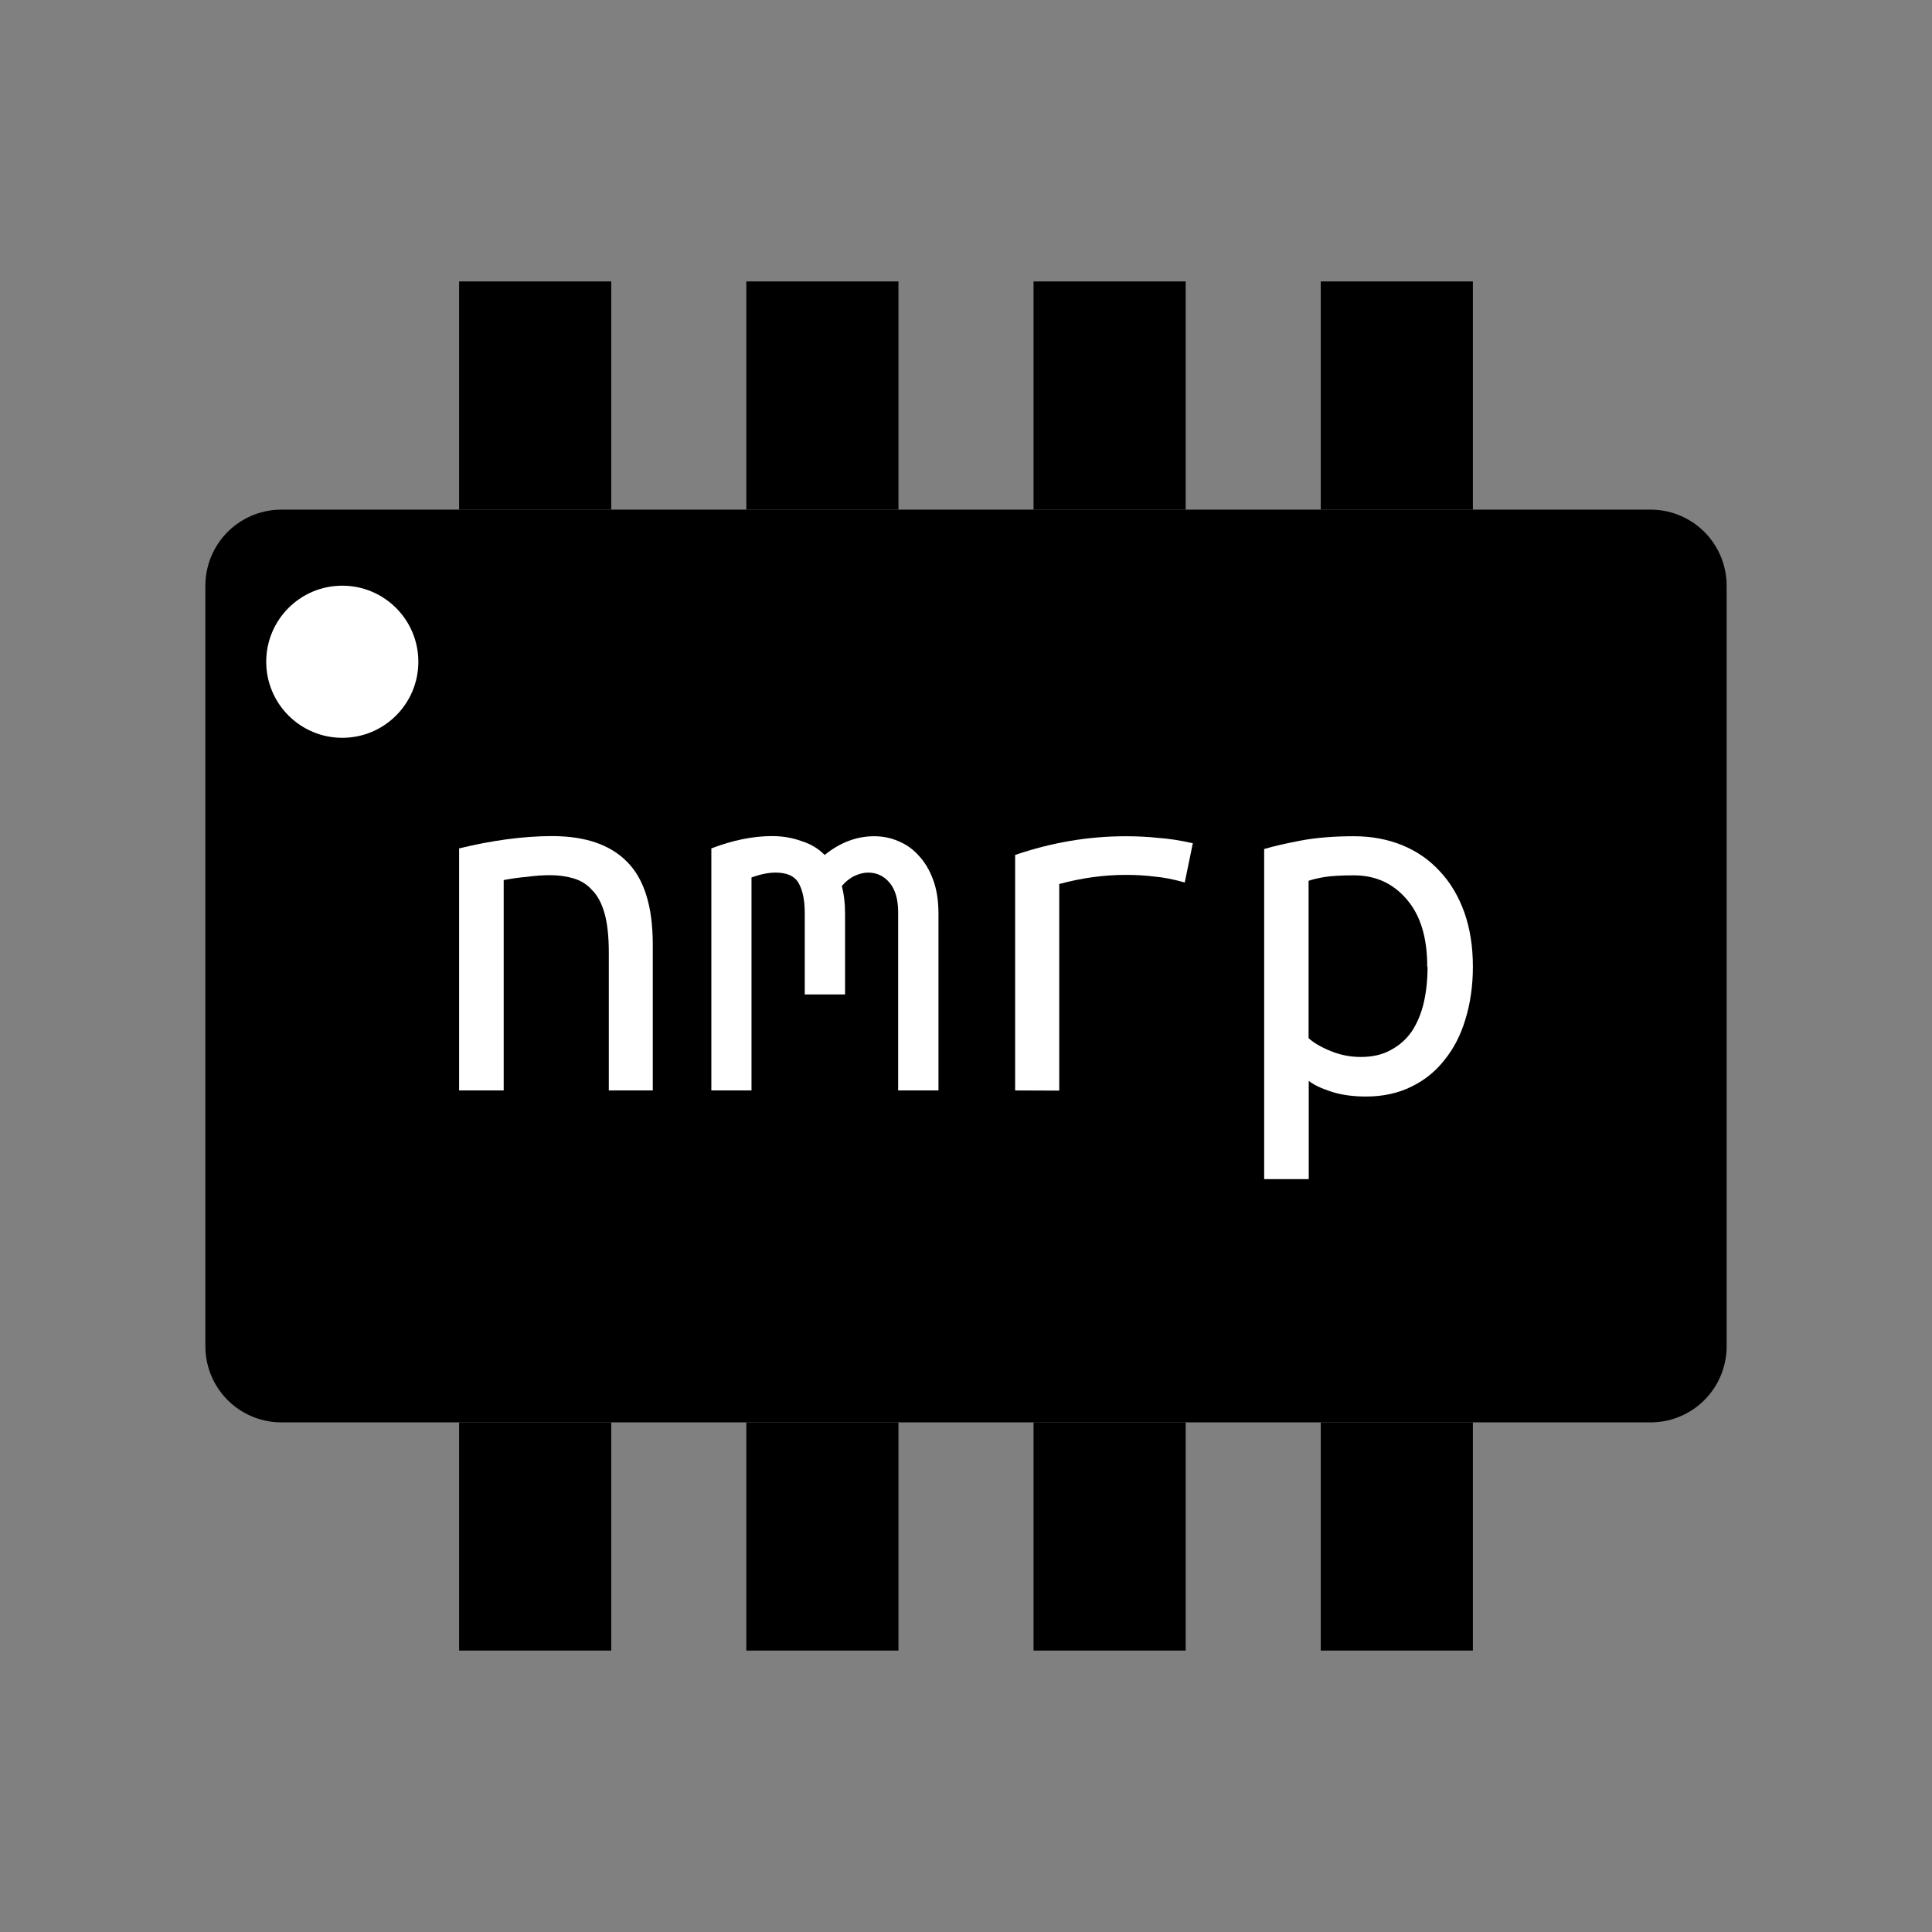
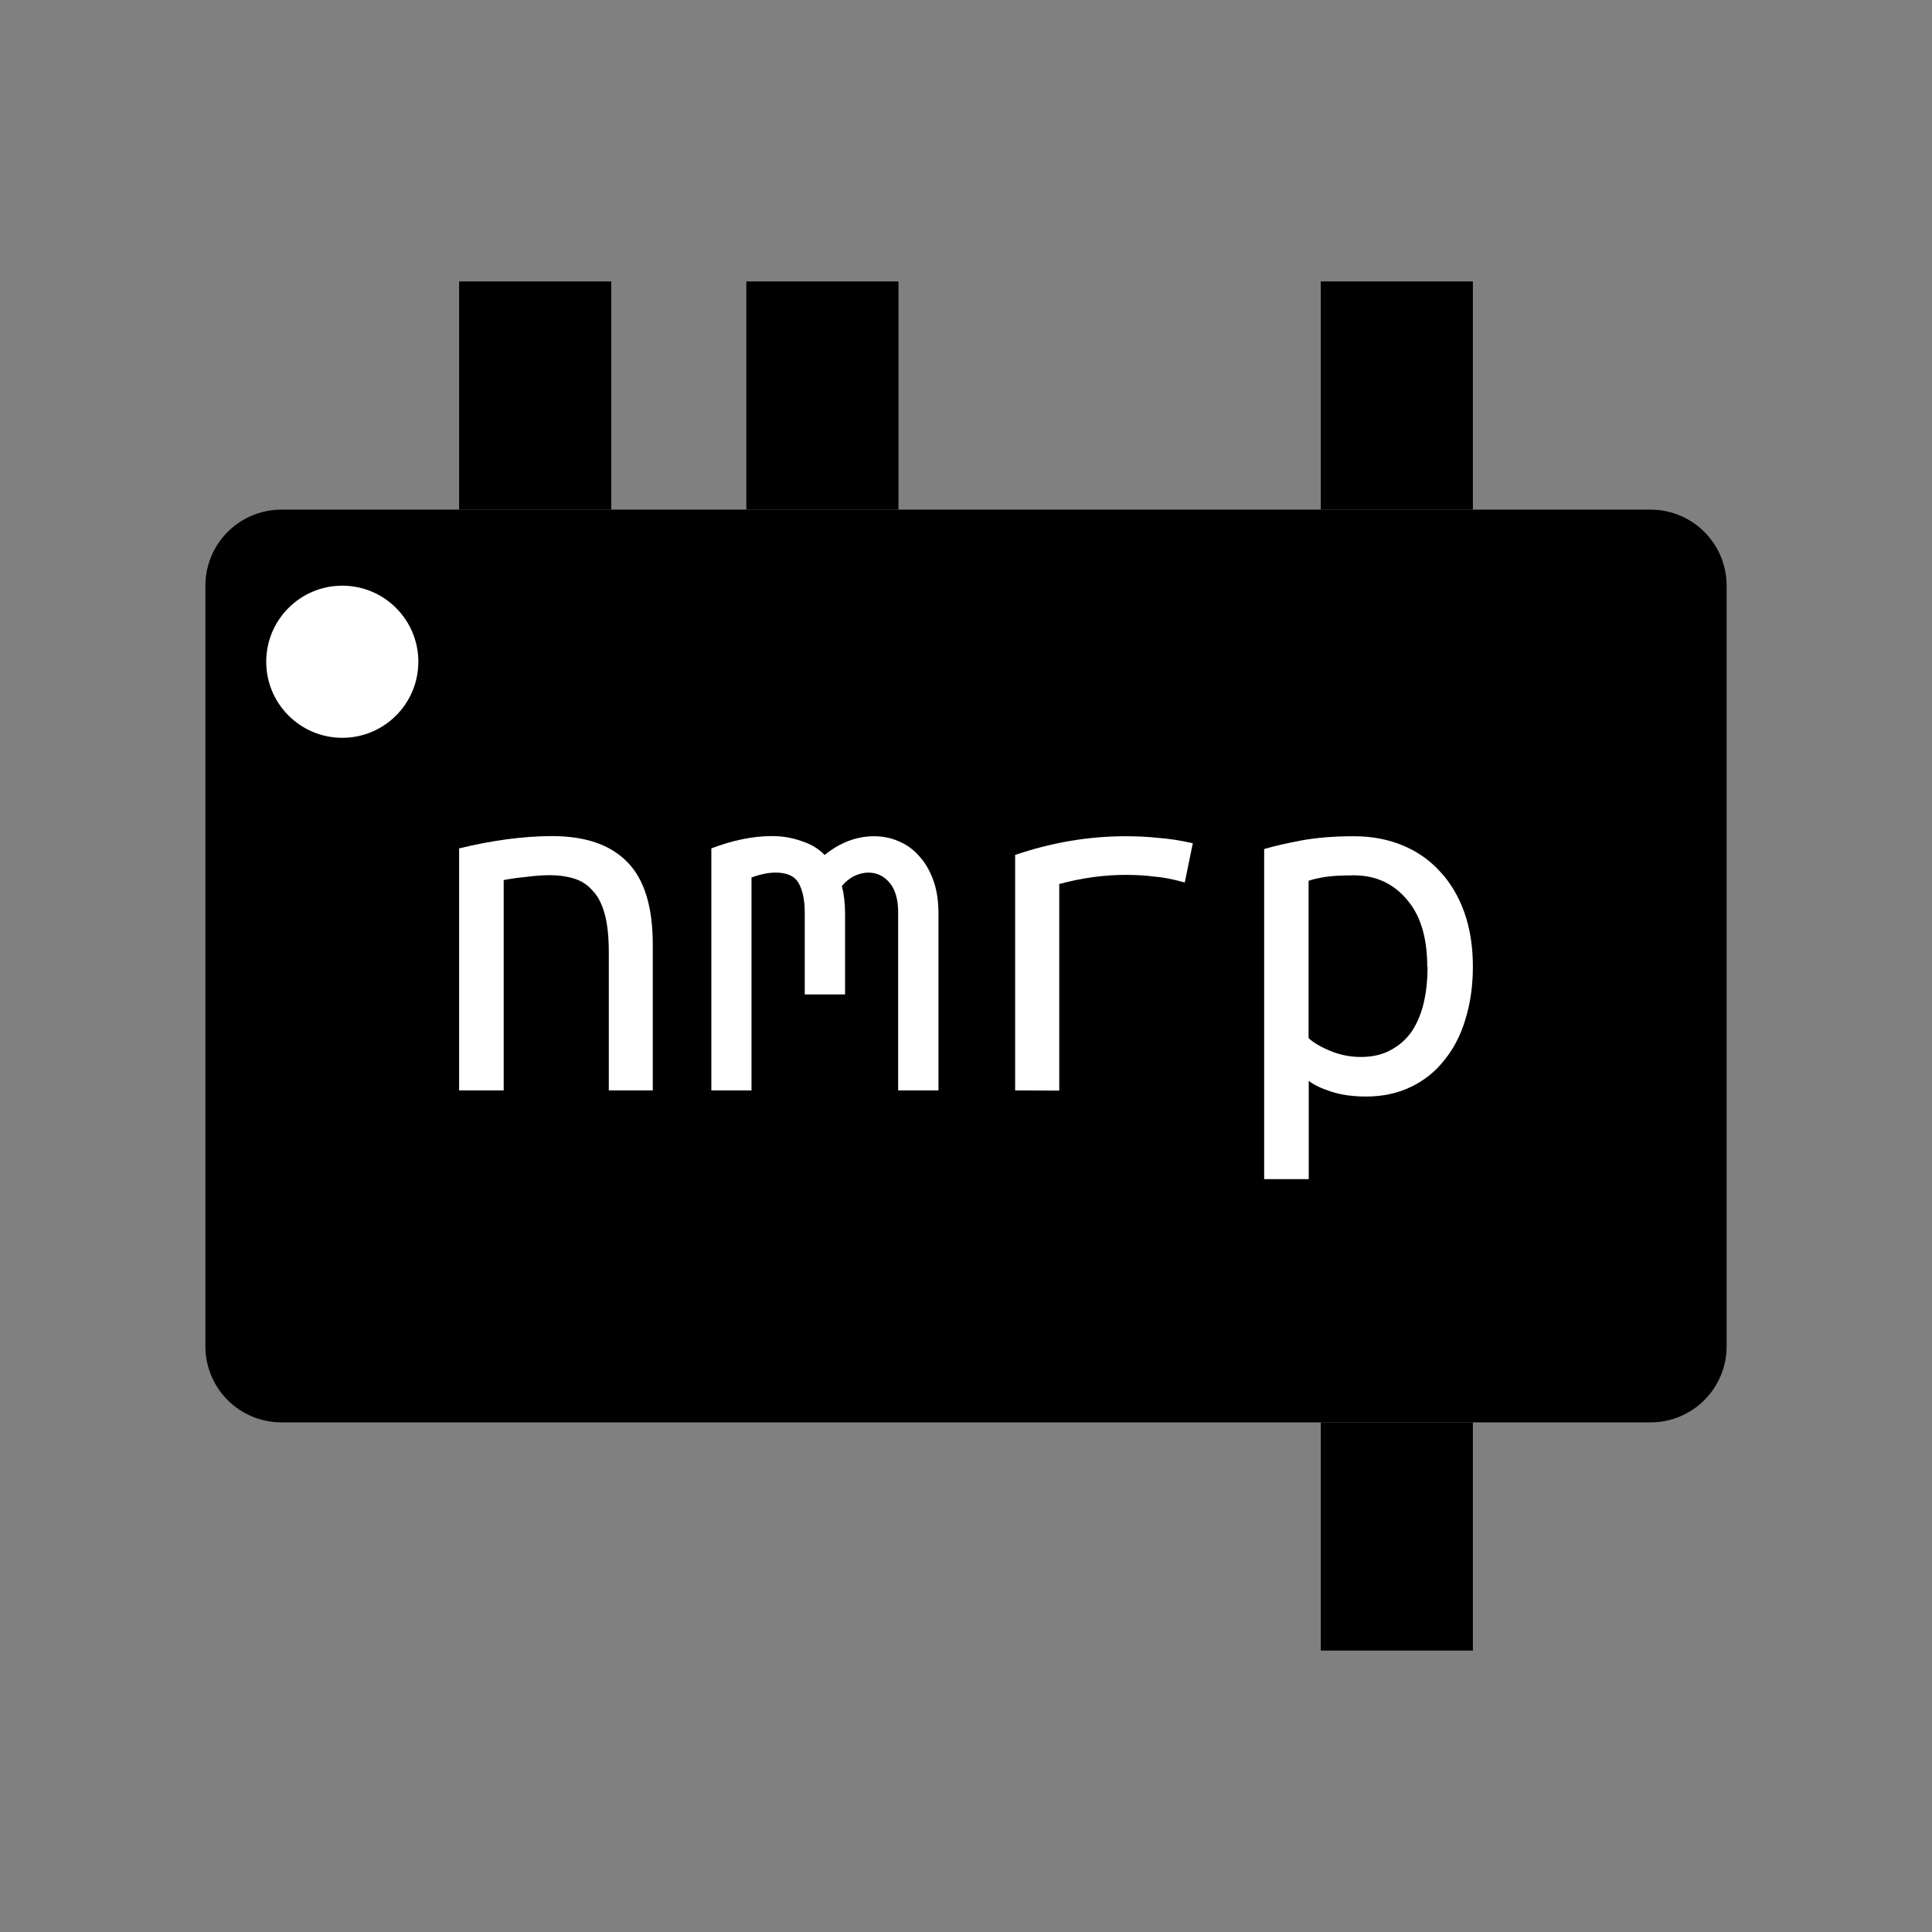
<svg xmlns="http://www.w3.org/2000/svg" width="48" height="48" viewBox="0 0 12.7 12.7" version="1.1" id="svg8">
  <rect x="0" y="0" width="12.7" height="12.7" fill="#808080" stroke="none" />
  <defs id="defs2" />
  <g id="layer1">
    <rect style="fill:#000000;fill-opacity:1;stroke:#000000;stroke-width:1;stroke-linecap:butt;stroke-linejoin:round;stroke-miterlimit:0;stroke-dasharray:none;stroke-opacity:1" id="rect835" width="9" height="5" x="1.85" y="3.85" rx="0" ry="0" />
    <g id="g894">
      <rect style="fill:#000000;fill-opacity:1;stroke:none;stroke-width:1;stroke-linecap:butt;stroke-linejoin:round;stroke-miterlimit:0;stroke-dasharray:none;stroke-opacity:1" id="rect837-6-9" width="1" height="1.5" x="-5.906" y="1.85" ry="0" rx="0" transform="scale(-1,1)" />
-       <rect style="fill:#000000;fill-opacity:1;stroke:none;stroke-width:1;stroke-linecap:butt;stroke-linejoin:round;stroke-miterlimit:0;stroke-dasharray:none;stroke-opacity:1" id="rect837-6-7-1" width="1" height="1.5" x="-7.794" y="1.85" ry="0" rx="0" transform="scale(-1,1)" />
      <rect style="fill:#000000;fill-opacity:1;stroke:none;stroke-width:1;stroke-linecap:butt;stroke-linejoin:round;stroke-miterlimit:0;stroke-dasharray:none;stroke-opacity:1" id="rect837-6-3-7" width="1" height="1.5" x="-9.682" y="1.85" ry="0" rx="0" transform="scale(-1,1)" />
      <rect style="fill:#000000;fill-opacity:1;stroke:none;stroke-width:1;stroke-linecap:butt;stroke-linejoin:round;stroke-miterlimit:0;stroke-dasharray:none;stroke-opacity:1" id="rect837-6-56-0" width="1" height="1.5" x="-4.018" y="1.85" ry="0" rx="0" transform="scale(-1,1)" />
    </g>
    <circle style="fill:#ffffff;fill-opacity:1;stroke:none;stroke-width:1;stroke-linecap:butt;stroke-linejoin:round;stroke-miterlimit:0;stroke-dasharray:none;stroke-opacity:1" id="path991" cx="2.25" cy="4.35" r="0.5" />
    <g aria-label="nmrp" id="text995" style="font-style:normal;font-weight:normal;font-size:3.528px;line-height:125%;font-family:sans-serif;letter-spacing:0px;word-spacing:0px;fill:#ffffff;fill-opacity:1;stroke:none;stroke-width:0.265px;stroke-linecap:butt;stroke-linejoin:miter;stroke-opacity:1">
      <path d="m 3.018,5.577 q 0.159,-0.039 0.314,-0.06 0.159,-0.021 0.296,-0.021 0.328,0 0.494,0.169 0.169,0.169 0.169,0.543 V 7.168 H 4.002 V 6.262 q 0,-0.159 -0.028,-0.258 -0.028,-0.099 -0.081,-0.152 -0.049,-0.056 -0.123,-0.078 -0.071,-0.021 -0.155,-0.021 -0.071,0 -0.152,0.011 -0.078,0.007 -0.152,0.021 V 7.168 H 3.018 Z" style="font-style:normal;font-variant:normal;font-weight:normal;font-stretch:normal;font-size:3.528px;font-family:'Ubuntu Mono';-inkscape-font-specification:'Ubuntu Mono';fill:#ffffff;fill-opacity:1;stroke-width:0.265px" id="path29" />
      <path d="m 4.676,5.577 q 0.212,-0.081 0.399,-0.081 0.102,0 0.191,0.032 0.092,0.028 0.155,0.092 0.152,-0.123 0.325,-0.123 0.085,0 0.159,0.032 0.078,0.032 0.134,0.095 0.06,0.064 0.095,0.159 0.035,0.095 0.035,0.222 V 7.168 H 5.904 v -1.171 q 0,-0.127 -0.056,-0.194 -0.056,-0.067 -0.141,-0.067 -0.042,0 -0.088,0.021 -0.046,0.021 -0.085,0.067 0.021,0.081 0.021,0.18 V 6.537 H 5.29 V 6.001 q 0,-0.123 -0.039,-0.194 -0.039,-0.071 -0.152,-0.071 -0.071,0 -0.159,0.032 V 7.168 H 4.676 Z" style="font-style:normal;font-variant:normal;font-weight:normal;font-stretch:normal;font-size:3.528px;font-family:'Ubuntu Mono';-inkscape-font-specification:'Ubuntu Mono';fill:#ffffff;fill-opacity:1;stroke-width:0.265px" id="path31" />
      <path d="M 6.673,7.168 V 5.62 q 0.36,-0.123 0.727,-0.123 0.113,0 0.215,0.011 0.102,0.007 0.226,0.035 l -0.053,0.258 q -0.113,-0.032 -0.201,-0.039 -0.085,-0.011 -0.187,-0.011 -0.215,0 -0.437,0.06 v 1.358 z" style="font-style:normal;font-variant:normal;font-weight:normal;font-stretch:normal;font-size:3.528px;font-family:'Ubuntu Mono';-inkscape-font-specification:'Ubuntu Mono';fill:#ffffff;fill-opacity:1;stroke-width:0.265px" id="path33" />
      <path d="m 9.382,6.354 q 0,-0.286 -0.134,-0.441 Q 9.114,5.754 8.899,5.754 q -0.12,0 -0.191,0.011 -0.067,0.011 -0.106,0.025 v 1.034 q 0.049,0.046 0.145,0.085 0.095,0.039 0.198,0.039 0.116,0 0.198,-0.046 0.085,-0.046 0.138,-0.123 0.053,-0.081 0.078,-0.187 0.025,-0.109 0.025,-0.236 z m 0.3,0 q 0,0.187 -0.049,0.346 -0.046,0.155 -0.138,0.268 -0.088,0.113 -0.219,0.176 -0.131,0.064 -0.296,0.064 -0.131,0 -0.229,-0.032 -0.099,-0.032 -0.148,-0.071 V 7.751 H 8.31 V 5.581 q 0.095,-0.028 0.243,-0.056 0.152,-0.028 0.346,-0.028 0.176,0 0.321,0.06 0.145,0.06 0.247,0.173 0.102,0.109 0.159,0.268 0.056,0.159 0.056,0.356 z" style="font-style:normal;font-variant:normal;font-weight:normal;font-stretch:normal;font-size:3.528px;font-family:'Ubuntu Mono';-inkscape-font-specification:'Ubuntu Mono';fill:#ffffff;fill-opacity:1;stroke-width:0.265px" id="path35" />
    </g>
    <g id="g894-3" transform="translate(-1.1920929e-7,7.5)">
-       <rect style="fill:#000000;fill-opacity:1;stroke:none;stroke-width:1;stroke-linecap:butt;stroke-linejoin:round;stroke-miterlimit:0;stroke-dasharray:none;stroke-opacity:1" id="rect837-6-9-5" width="1" height="1.5" x="-5.906" y="1.85" ry="0" rx="0" transform="scale(-1,1)" />
-       <rect style="fill:#000000;fill-opacity:1;stroke:none;stroke-width:1;stroke-linecap:butt;stroke-linejoin:round;stroke-miterlimit:0;stroke-dasharray:none;stroke-opacity:1" id="rect837-6-7-1-6" width="1" height="1.5" x="-7.794" y="1.85" ry="0" rx="0" transform="scale(-1,1)" />
      <rect style="fill:#000000;fill-opacity:1;stroke:none;stroke-width:1;stroke-linecap:butt;stroke-linejoin:round;stroke-miterlimit:0;stroke-dasharray:none;stroke-opacity:1" id="rect837-6-3-7-2" width="1" height="1.5" x="-9.682" y="1.85" ry="0" rx="0" transform="scale(-1,1)" />
-       <rect style="fill:#000000;fill-opacity:1;stroke:none;stroke-width:1;stroke-linecap:butt;stroke-linejoin:round;stroke-miterlimit:0;stroke-dasharray:none;stroke-opacity:1" id="rect837-6-56-0-9" width="1" height="1.5" x="-4.018" y="1.85" ry="0" rx="0" transform="scale(-1,1)" />
    </g>
  </g>
</svg>